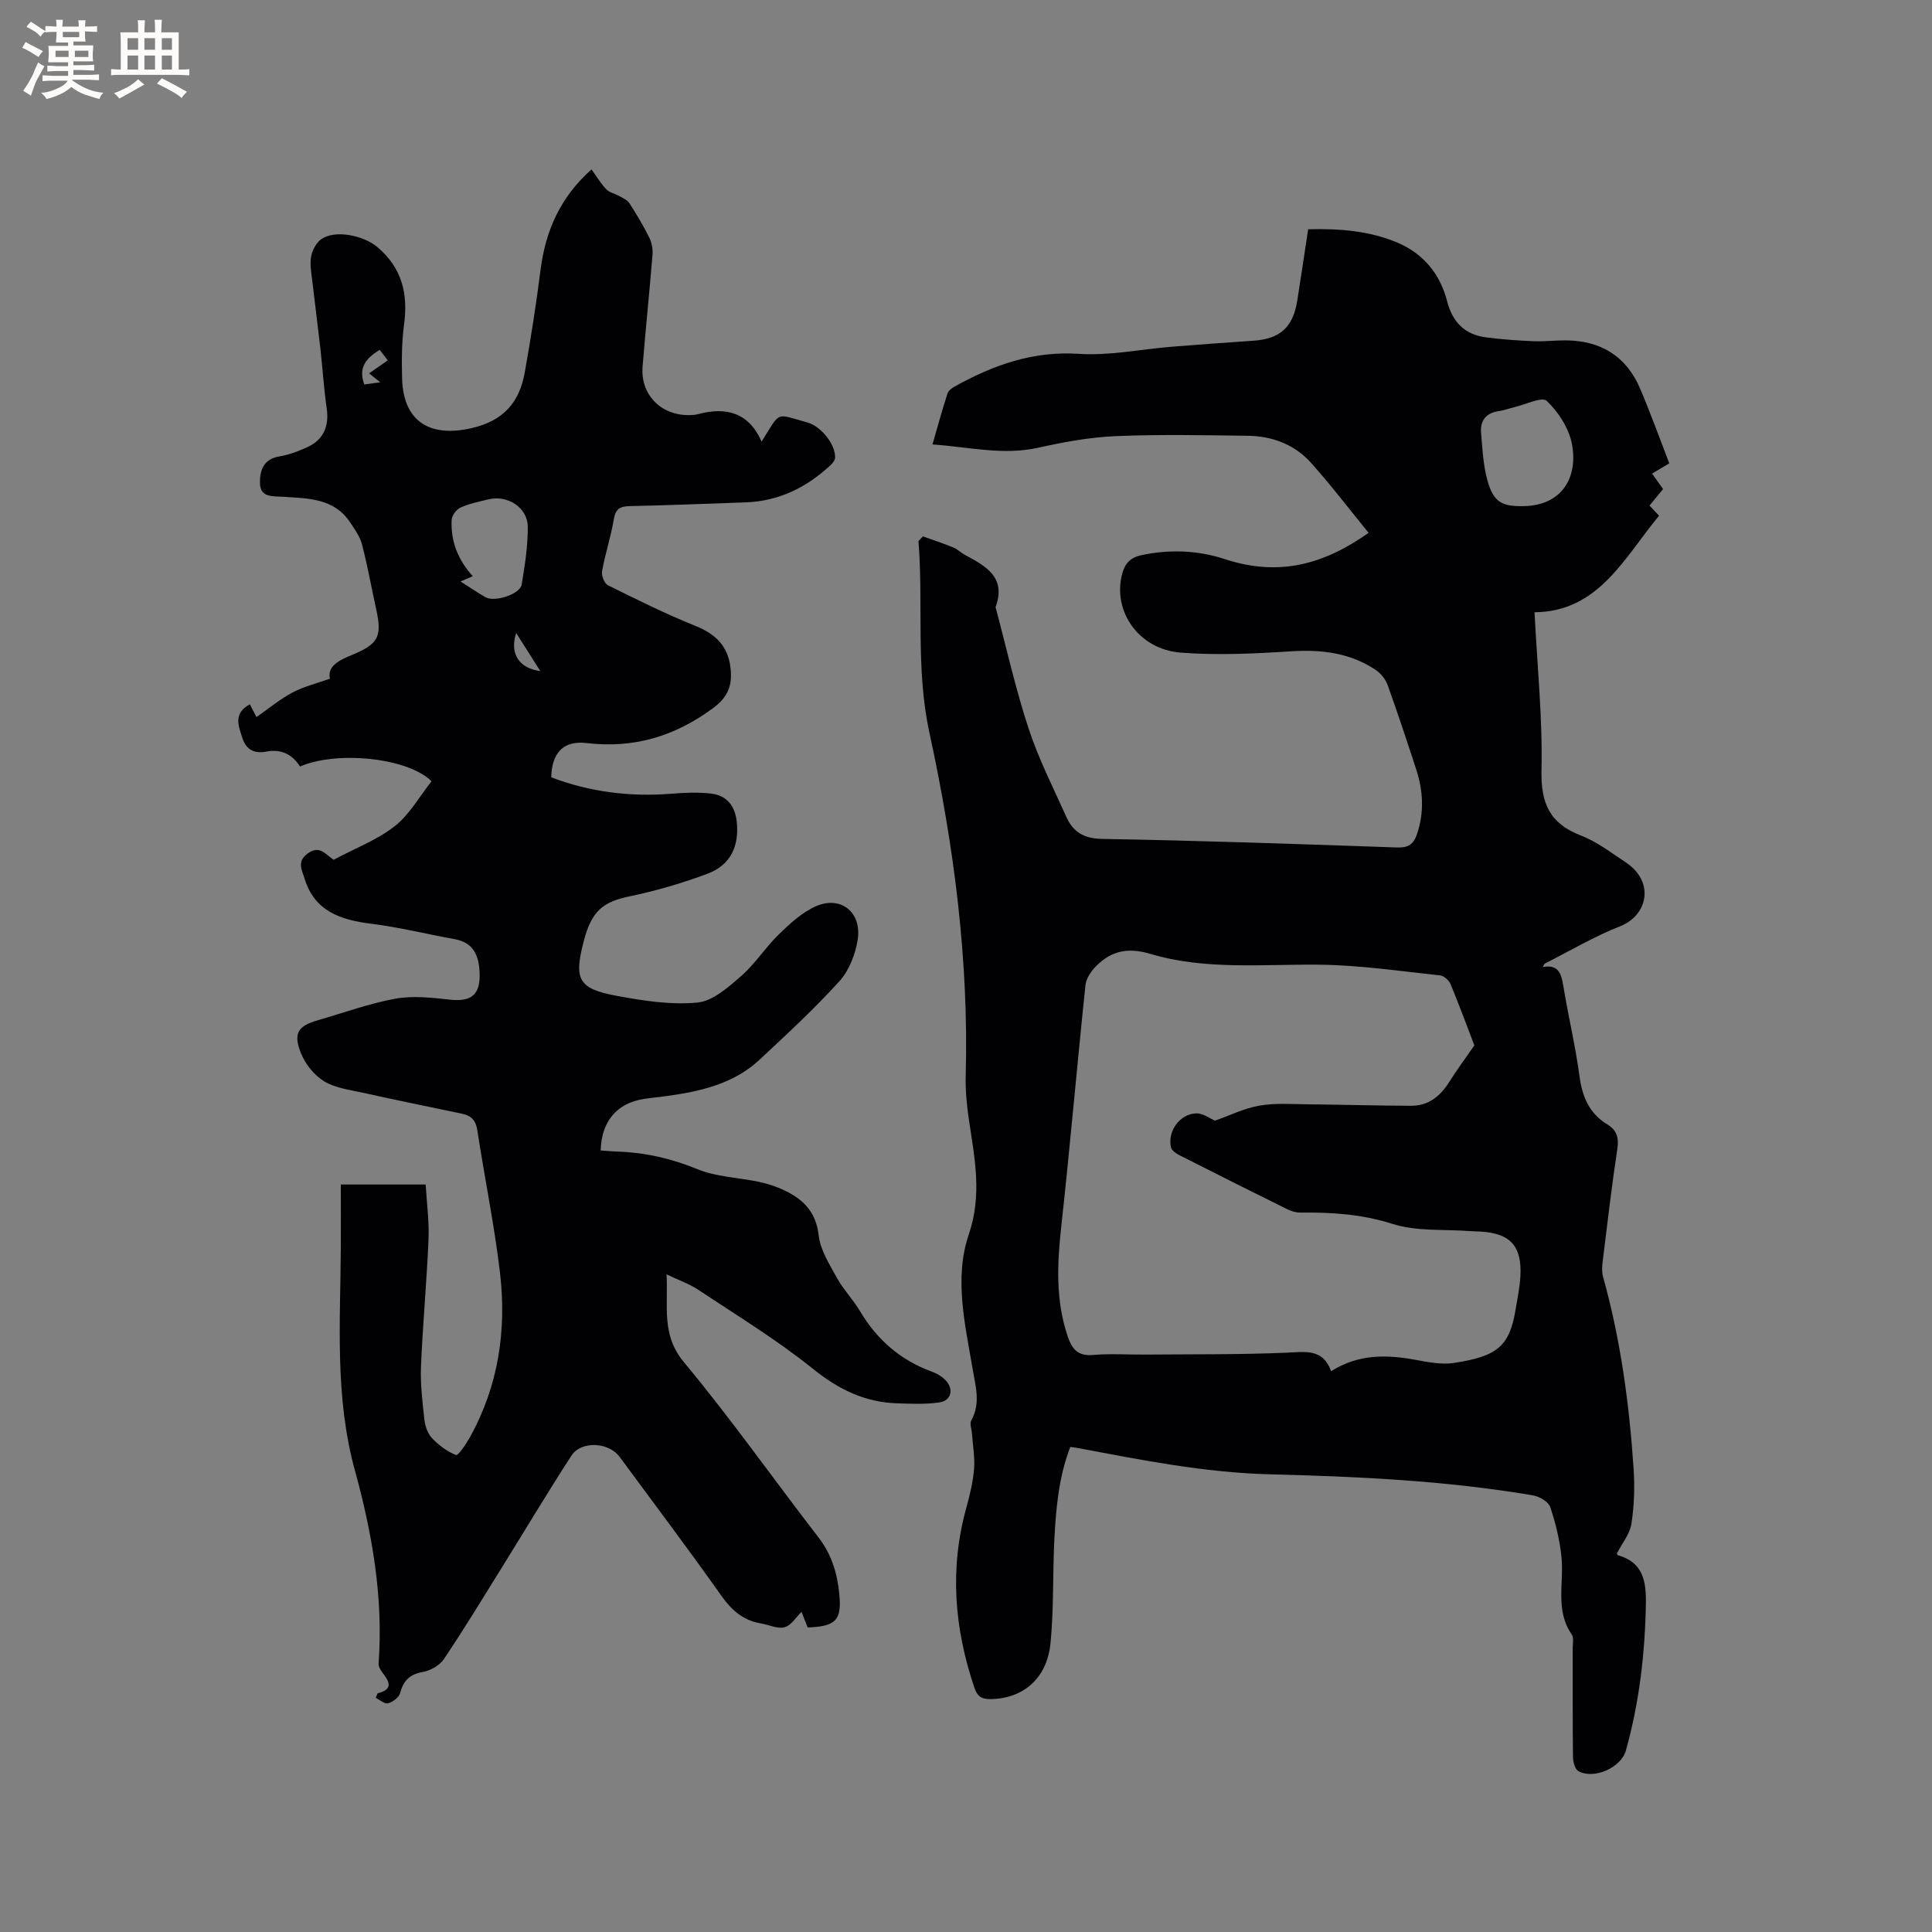
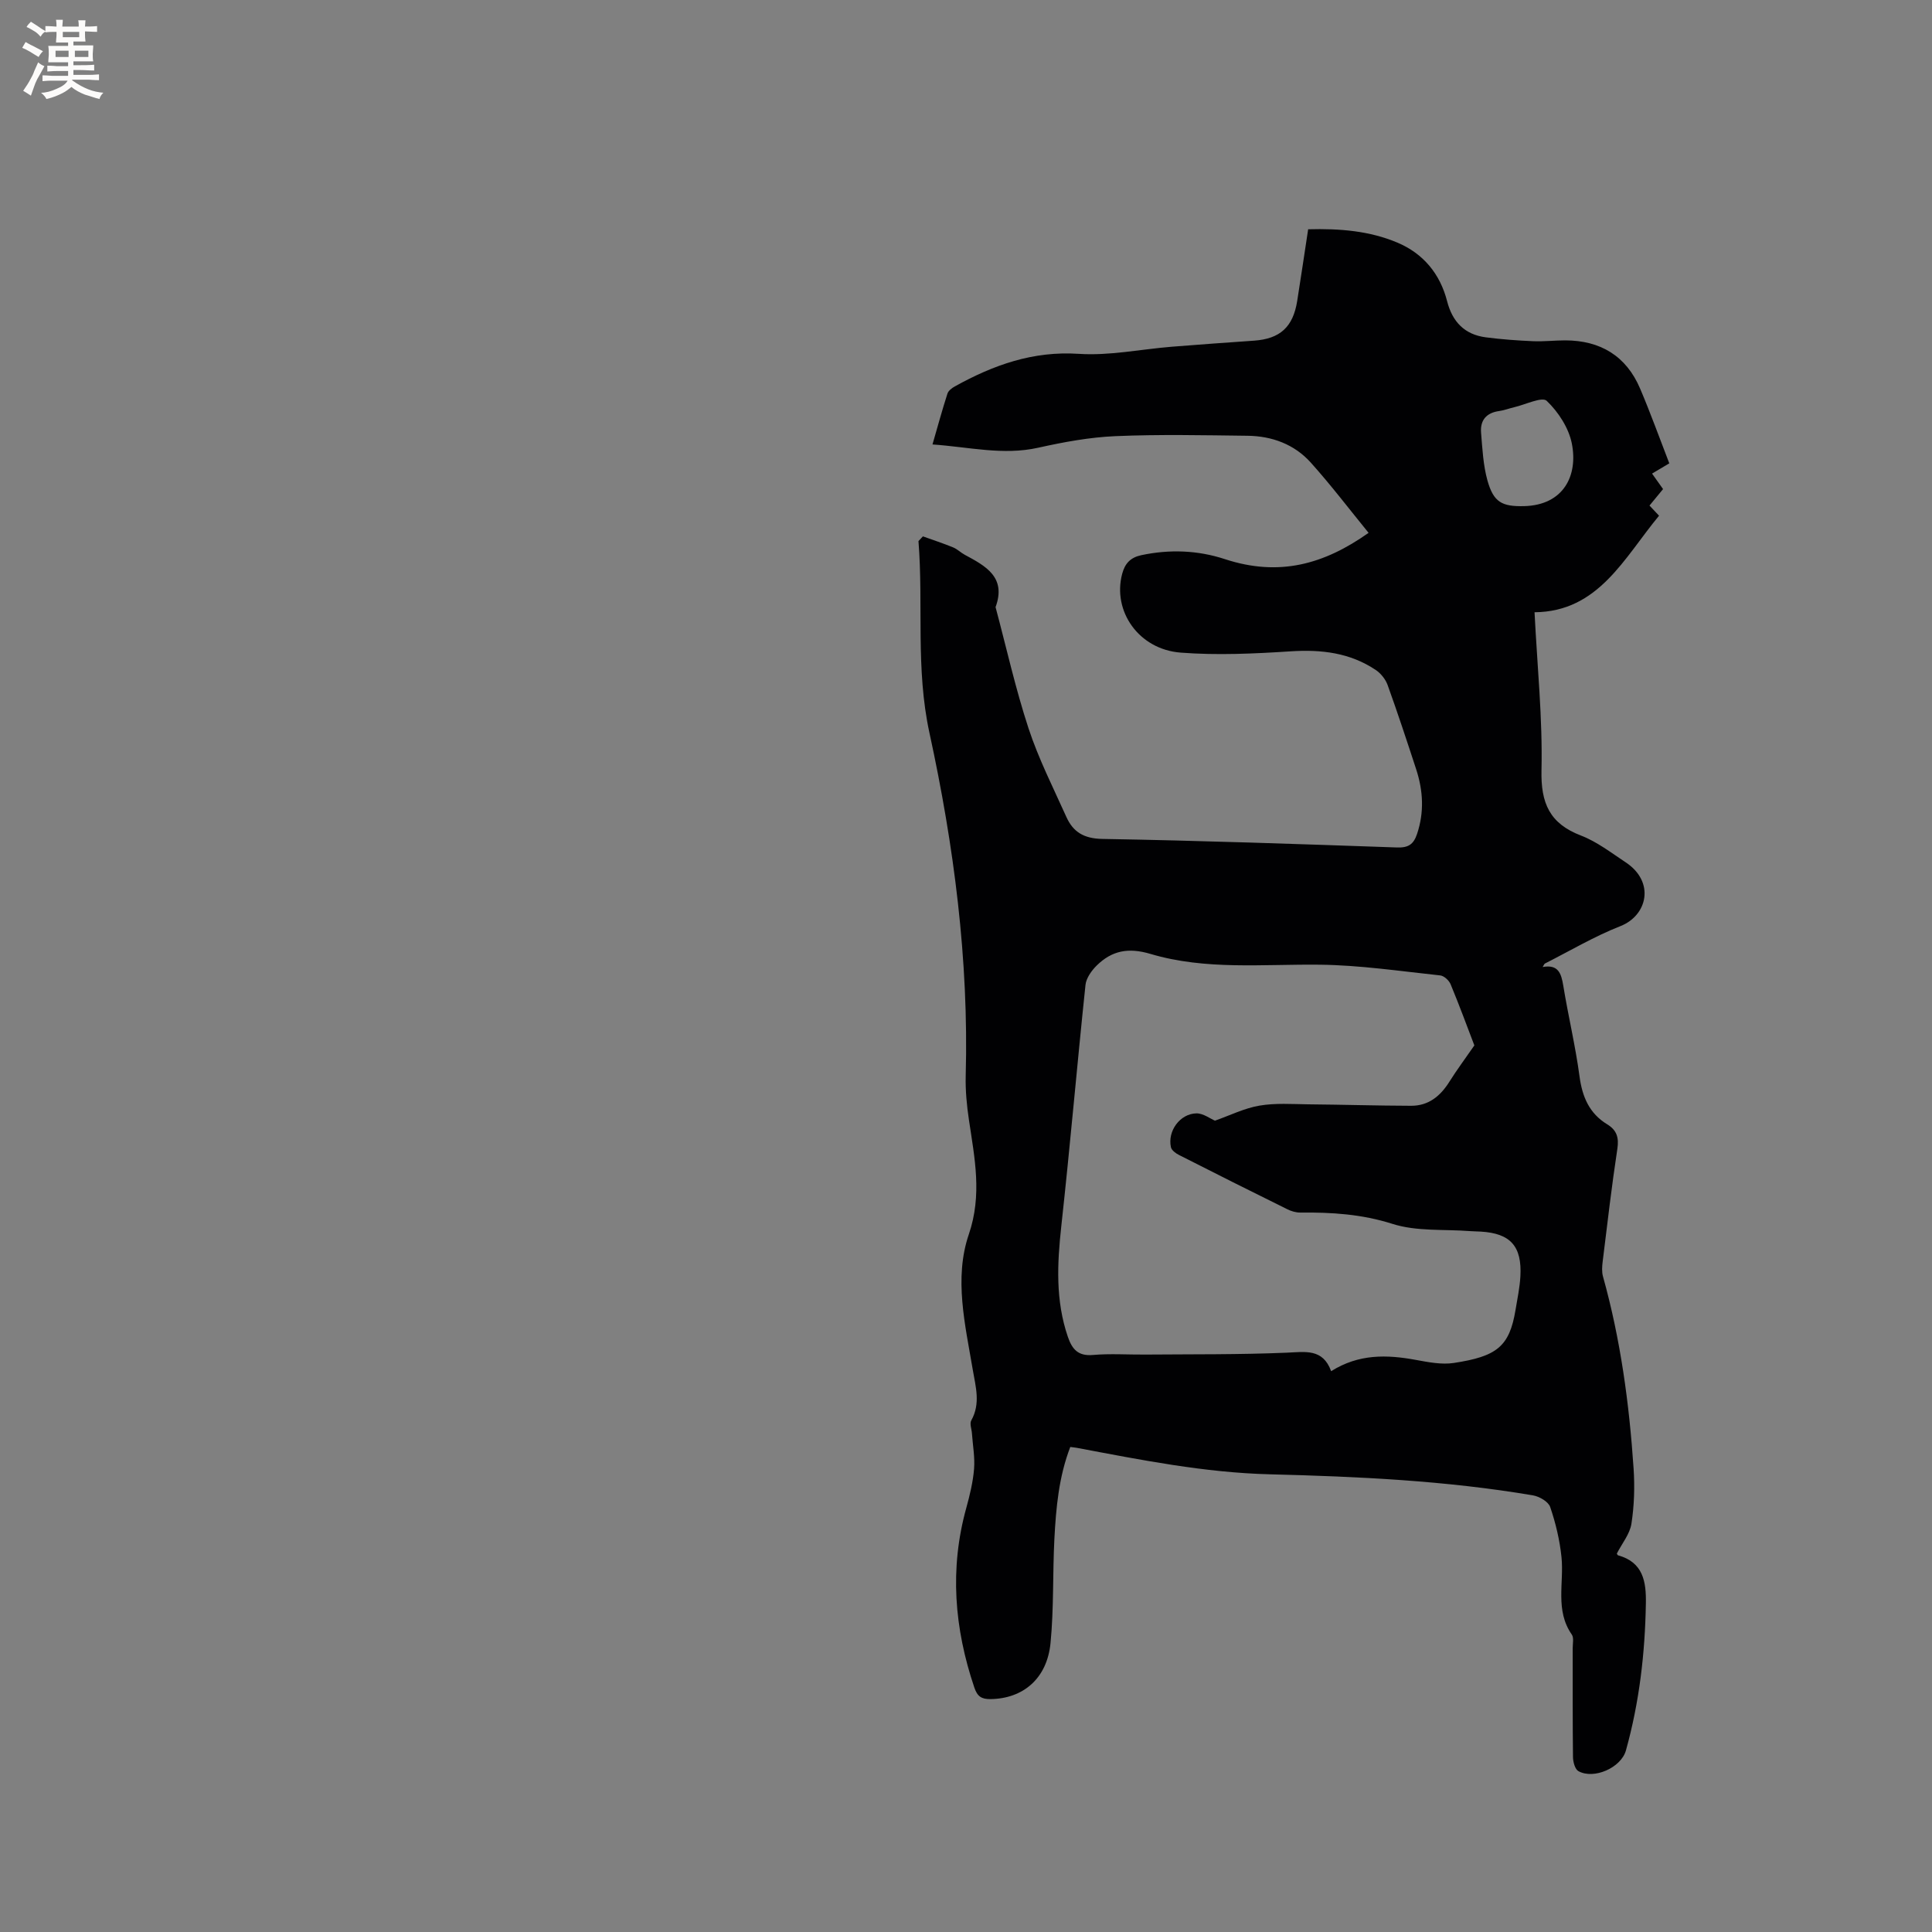
<svg xmlns="http://www.w3.org/2000/svg" enable-background="new 0 0 400 400" viewBox="0 0 400 400">
  <rect x="0" y="0" width="400" height="400" fill="#808080" stroke="none" />
  <path d="m191.08 111.05c2.09.75 4.2 1.44 6.25 2.28.87.35 1.57 1.08 2.41 1.53 4.33 2.33 8.66 4.63 6.38 10.84 2.24 8.37 4.12 16.86 6.82 25.08 2.07 6.3 5.11 12.29 7.84 18.36 1.4 3.12 3.63 4.48 7.44 4.55 20.34.35 40.67 1.06 61 1.77 2.34.08 3.43-.62 4.16-2.78 1.52-4.53 1.27-8.98-.18-13.42-1.91-5.84-3.83-11.67-5.91-17.44-.43-1.18-1.39-2.39-2.44-3.1-5.34-3.58-11.26-4.28-17.61-3.87-7.57.49-15.23.85-22.77.27-8.73-.66-14.18-8.61-12.14-16.3.57-2.16 1.71-3.4 3.98-3.88 5.85-1.24 11.69-1.02 17.28.82 11.25 3.69 20.54 1.08 29.76-5.44-3.96-4.86-7.77-9.87-11.96-14.54-3.4-3.79-8.03-5.5-13.1-5.56-9.12-.11-18.25-.31-27.36.08-5.36.23-10.74 1.23-16 2.4-7.28 1.62-14.3-.16-21.87-.68 1.08-3.73 2.01-7.15 3.1-10.53.19-.6.92-1.15 1.53-1.49 7.98-4.42 16.17-7.37 25.67-6.74 6.34.42 12.8-.95 19.2-1.47 5.69-.46 11.38-.86 17.08-1.26 5.38-.38 8.07-2.82 8.93-8.21.78-4.9 1.5-9.81 2.27-14.85 6.61-.18 12.72.34 18.45 2.75 5.38 2.26 8.87 6.48 10.32 12.15 1.1 4.28 3.64 6.9 8.01 7.47 3.23.42 6.5.66 9.76.8 2.22.1 4.45-.17 6.67-.17 7.29.01 12.64 3.22 15.52 9.99 2.15 5.05 4.01 10.23 6.04 15.47-1.34.79-2.41 1.43-3.57 2.12.77 1.09 1.5 2.11 2.28 3.21-.91 1.11-1.78 2.16-2.81 3.41.61.64 1.21 1.28 1.98 2.1-7.24 8.73-12.52 19.88-25.78 19.99.56 11.21 1.68 21.97 1.44 32.7-.16 6.85 1.7 11.05 8.17 13.53 3.31 1.27 6.25 3.56 9.25 5.54 6.15 4.06 4.51 11.01-1.07 13.21-5.4 2.12-10.45 5.12-15.64 7.75-.15.08-.21.32-.47.72 3.24-.59 3.85 1.32 4.27 3.86 1.02 6.27 2.52 12.47 3.36 18.76.57 4.26 2.02 7.69 5.75 9.96 1.94 1.18 2.44 2.71 2.09 5.04-1.18 7.75-2.08 15.54-3.04 23.33-.13 1.03-.21 2.15.06 3.12 3.64 13.02 5.44 26.34 6.34 39.79.25 3.78.13 7.66-.45 11.4-.33 2.14-1.95 4.08-3.02 6.18.03.04.12.33.27.37 5.19 1.43 5.82 5.47 5.74 9.93-.17 10.32-1.35 20.51-4.13 30.46-1 3.58-6.62 6.06-9.83 4.29-.71-.39-1.11-1.89-1.13-2.89-.09-7.53-.05-15.06-.06-22.59 0-.95.27-2.15-.19-2.81-3.5-5.02-1.58-10.66-2.13-16.02-.36-3.51-1.2-7.04-2.34-10.38-.37-1.1-2.24-2.19-3.57-2.41-18.01-3.06-36.22-3.9-54.45-4.36-13.53-.34-26.71-2.98-39.93-5.47-.4-.08-.81-.11-1.41-.19-2.38 6.17-2.95 12.59-3.29 19.02-.37 7.19-.1 14.43-.8 21.58-.72 7.36-5.68 11.5-12.4 11.6-1.88.03-2.75-.54-3.37-2.38-4.15-12.26-5.16-24.61-1.67-37.2.73-2.65 1.39-5.37 1.61-8.09.19-2.42-.27-4.89-.44-7.33-.06-.91-.51-2.03-.14-2.69 1.96-3.5.91-6.97.31-10.51-1.57-9.31-3.92-18.92-.82-28.01 2.8-8.22 1.2-15.79.03-23.69-.45-3.02-.75-6.12-.67-9.17.65-23.99-2.44-47.66-7.5-70.94-2.91-13.37-1.23-26.52-2.28-39.74.32-.32.62-.65.92-.98zm60.47 120.97c3.11-1.09 6.07-2.58 9.2-3.11 3.3-.57 6.75-.31 10.13-.27 7.09.06 14.18.28 21.28.3 3.62.01 6.07-2.02 7.94-5.01 1.52-2.43 3.25-4.73 5.15-7.49-1.46-3.82-3.1-8.28-4.92-12.67-.33-.79-1.36-1.74-2.15-1.82-8.3-.88-16.62-2.13-24.94-2.22-11.75-.14-23.61 1.17-35.04-2.23-4.59-1.37-7.99-.69-11.14 2.4-1.07 1.06-2.17 2.6-2.32 4.01-1.75 16.64-3.18 33.32-5.01 49.95-.85 7.77-1.22 15.39 1.36 22.92.89 2.59 2.14 4.03 5.22 3.75 3.58-.31 7.2-.05 10.81-.08 9.75-.08 19.5.02 29.24-.39 3.88-.16 7.51-.92 9.24 3.83 5.73-3.61 11.55-3.44 17.52-2.34 2.58.47 5.33 1.02 7.86.64 8.91-1.36 11.54-3.37 12.8-11.02.38-2.3.87-4.59 1-6.91.35-6.25-2.07-8.91-8.19-9.27-.74-.04-1.48-.05-2.22-.1-5.38-.42-11.07.1-16.08-1.5-6.35-2.02-12.59-2.41-19.04-2.34-.9.01-1.89-.27-2.71-.68-7.5-3.7-14.98-7.45-22.43-11.24-.68-.34-1.54-.97-1.68-1.61-.74-3.34 1.87-6.95 5.29-7.01 1.41-.01 2.85 1.11 3.83 1.51zm64.02-127.23c8.15-.22 11.18-6.32 9.86-12.97-.64-3.22-2.79-6.53-5.2-8.83-.96-.92-4.44.8-6.77 1.33-1.03.24-2.03.64-3.07.78-2.67.36-3.96 1.92-3.75 4.49.27 3.32.44 6.72 1.32 9.89 1.27 4.5 2.98 5.42 7.61 5.31z" fill="#010103" />
-   <path d="m78.18 350.58c2.55-.64 2.91-1.76 1.35-3.81-.52-.69-1.21-1.58-1.15-2.33 1.02-13.63-1.33-27.01-4.88-39.92-4.25-15.43-3.01-30.85-2.94-46.37.02-4.23 0-8.46 0-12.91h17.57c.22 3.82.75 7.61.59 11.37-.37 8.79-1.2 17.55-1.56 26.34-.15 3.67.31 7.38.72 11.05.15 1.31.68 2.83 1.56 3.75 1.4 1.46 3.13 2.78 4.98 3.5.43.17 2.08-2.26 2.86-3.67 5.93-10.67 7.64-22.23 6.23-34.15-1.17-9.87-3.19-19.63-4.69-29.46-.31-2.02-1.28-2.99-3.13-3.38-6.83-1.43-13.66-2.82-20.47-4.33-2.77-.61-5.8-.98-8.13-2.4-2.06-1.26-3.92-3.6-4.81-5.88-1.62-4.13-.56-5.59 3.66-6.79 5.29-1.52 10.51-3.44 15.9-4.42 3.62-.65 7.51-.23 11.23.19 4.6.52 6.46-1.06 6.22-5.76-.18-3.51-1.34-6.07-5.17-6.76-5.71-1.03-11.38-2.45-17.13-3.17-6.41-.8-11.88-2.54-13.96-9.45-.51-1.7-1.61-3.4.61-5.07 2.23-1.67 3.44-.27 4.92.88.41.32.86.6.53.37 4.57-2.44 9.07-4.13 12.66-6.97 3.09-2.44 5.15-6.2 7.6-9.28-5.01-4.95-19.76-6.33-27.23-3.05-1.61-2.52-3.91-3.68-6.97-3.09-2.41.46-4.17-.32-4.96-2.79-.81-2.53-1.96-5.12 1.54-7 .43.83.87 1.68 1.37 2.64 2.57-1.78 4.87-3.72 7.47-5.09 2.33-1.24 4.98-1.87 7.74-2.85-.59-2.58 1.88-3.81 4.42-4.86 5.62-2.32 6.43-3.77 5.14-9.61-.98-4.45-1.78-8.94-2.92-13.34-.43-1.63-1.51-3.14-2.47-4.58-3.36-5.02-8.72-4.93-13.89-5.28-2.08-.14-4.72.22-4.77-2.83-.04-2.57.68-4.97 4.01-5.52 2.06-.34 4.1-1.13 6-2.02 3.2-1.51 4.32-4.38 3.82-7.84-.6-4.17-.86-8.39-1.33-12.58-.52-4.62-1.13-9.24-1.66-13.86-.19-1.68-.54-3.43-.25-5.05.24-1.31 1.03-2.87 2.08-3.61 2.93-2.09 8.87-.72 11.6 1.58 5.19 4.37 6.42 9.73 5.56 16.14-.49 3.66-.5 7.41-.4 11.12.25 8.89 5.74 12.24 14.35 10.27 6.68-1.53 9.93-5.35 11.04-11.51 1.27-7.07 2.37-14.18 3.28-21.3 1.03-8.08 4.09-15.02 10.54-20.76 1.09 1.49 1.94 2.94 3.08 4.12.67.69 1.82.9 2.7 1.4.73.42 1.64.8 2.06 1.46 1.49 2.31 2.91 4.68 4.13 7.14.52 1.05.76 2.4.66 3.58-.62 7.71-1.43 15.41-2.05 23.12-.46 5.63 3.57 9.93 9.25 10.04.74.01 1.5 0 2.21-.19 5.8-1.55 10.5-.39 13.18 5.67 4.08-6.45 2.72-5.8 9.49-3.95 2.79.76 5.81 4.5 5.73 7.29-.02.52-.5 1.12-.92 1.52-4.97 4.64-10.73 7.5-17.64 7.73-7.94.27-15.88.61-23.83.77-1.99.04-3.03.44-3.41 2.65-.62 3.64-1.79 7.2-2.45 10.84-.16.9.48 2.54 1.22 2.9 5.96 2.96 11.93 5.93 18.1 8.41 4.16 1.68 6.75 4.14 7.27 8.67.41 3.59-.42 6.04-3.74 8.46-7.92 5.79-16.31 8.28-26.09 7.13-4.87-.57-7.19 2.16-7.28 7.1 8.02 3.04 16.33 4.08 24.91 3.39 2.73-.22 5.52-.34 8.22-.02 3.25.38 4.93 2.59 5.28 5.84.53 5.07-1.31 8.97-6.05 10.74-5.21 1.95-10.61 3.54-16.06 4.67-5.63 1.16-7.96 3.03-9.61 9.43-2.01 7.83-1.09 9.71 6.88 11.19 5.49 1.02 11.21 1.91 16.69 1.39 3.18-.3 6.38-3.16 9.04-5.47 2.92-2.55 5.06-5.98 7.86-8.69 2.29-2.22 4.8-4.54 7.65-5.79 5.16-2.25 9.54 1.27 8.63 6.97-.48 3-1.77 6.34-3.77 8.55-5.18 5.72-10.88 10.98-16.54 16.26-5.36 5-12.2 6.55-19.2 7.52-1.57.22-3.16.36-4.73.6-5.6.86-8.8 4.61-8.97 10.67 1.15.08 2.3.19 3.45.23 5.76.19 11.19 1.43 16.59 3.65 3.91 1.6 8.42 1.72 12.64 2.6 1.54.32 3.08.79 4.52 1.41 4.29 1.84 7.34 4.43 7.94 9.68.35 3.06 2.24 6.04 3.8 8.85 1.32 2.4 3.31 4.42 4.71 6.78 3.54 5.98 8.43 10.24 14.99 12.62.97.35 1.94.93 2.67 1.65 1.89 1.86 1.34 4.34-1.21 4.7-2.88.41-5.86.28-8.78.18-6.65-.23-12.08-2.88-17.35-7.13-7.49-6.02-15.77-11.06-23.8-16.4-1.8-1.2-3.92-1.92-6.53-3.17.37 6.69-1.14 12.48 3.58 18.16 9.75 11.73 18.56 24.23 27.89 36.32 2.72 3.52 3.9 7.49 4.3 11.74.52 5.41-.73 6.67-6.55 6.89-.42-1.07-.87-2.22-1.27-3.23-1.13 1.09-2.13 2.81-3.51 3.18-1.45.4-3.25-.52-4.91-.79-3.67-.61-6.06-2.73-8.21-5.77-6.85-9.69-14.01-19.17-21.05-28.73-2.24-3.04-7.94-3.36-9.96-.24-5 7.71-9.71 15.61-14.56 23.42-3.9 6.27-7.73 12.59-11.85 18.71-.89 1.32-2.81 2.4-4.41 2.68-2.74.48-3.98 1.83-4.66 4.38-.24.89-1.52 1.83-2.5 2.09-.7.19-1.69-.72-2.55-1.14.15-.3.27-.61.4-.93zm17.16-230.19c1.93 1.22 3.51 2.29 5.16 3.25 1.88 1.1 7.18-.6 7.51-2.62.65-3.95 1.29-7.97 1.26-11.96-.03-4-4.21-6.65-8.17-5.67-1.95.48-3.96.88-5.77 1.7-.85.38-1.78 1.65-1.82 2.56-.22 4.37 1.29 8.24 4.37 11.65-.94.4-1.6.68-2.54 1.09zm-16.61-41.24c-.98-.78-1.58-1.25-2.32-1.85 1.4-.97 2.58-1.79 3.88-2.69-.66-.85-1.19-1.54-1.67-2.17-2.87 1.7-4.49 3.74-3.19 7.16.9-.12 1.82-.25 3.3-.45zm33.13 59.78c-1.75-2.77-3.26-5.14-4.99-7.87-1.4 4.26.61 7.33 4.99 7.87z" fill="#010103" />
  <g fill="#fcfbfa">
    <path d="m6.8 9.5c.6.3 1.3.7 2.1 1.1-.4.4-.7.8-.9 1.2-.7-.4-1.3-.8-1.8-1.1s-1.1-.6-1.6-.8c.2-.4.5-.8.7-1.2.4.2.8.5 1.5.8zm.9 6.9c-.3.6-.5 1.1-.7 1.7s-.4 1.1-.6 1.7c-.6-.4-1.1-.7-1.6-1 .7-1 1.2-1.8 1.5-2.4.3-.5.6-1.1.8-1.7.3-.6.5-1.2.8-1.8.3.3.8.6 1.3.8-.7 1.3-1.2 2.2-1.5 2.7zm.1-11c.4.3 1 .7 1.7 1.1-.5.2-.8.6-1.1 1.1-.5-.6-1-1-1.4-1.2s-.9-.6-1.5-.8c.2-.4.5-.7.9-1.1.5.3.9.6 1.4.9zm10.5 13.1c1 .4 2 .6 3.1.7-.4.4-.7.8-.8 1.3-.9-.2-1.9-.6-3-.9-1-.4-2-.9-2.8-1.6-.5.4-1.1.9-1.9 1.3s-1.9.9-3.3 1.2c-.1-.3-.5-.8-1.1-1.3 1 0 2.1-.3 3.2-.8 1.2-.5 1.9-1 2.3-1.7h-3.2c-.4 0-1 0-2 .1v-1.2c1 0 1.7.1 2 .1h3.3v-1h-2.3c-.2 0-.9 0-2 .1v-1.2c1.2 0 1.9.1 2 .1h2.3v-.8h-4.1c0-.7.1-1.2.1-1.6 0-.5 0-1.1-.1-1.8h4.1v-.7h-2.5c0-.6.1-1.1.1-1.6v-.6h-.5c-.4 0-1 0-1.8.1v-1.3c1.2 0 1.9.1 2.1.1h.2c0-.3 0-.8-.1-1.4h1.4c0 .6-.1 1-.1 1.4h3.4c0-.4 0-.8-.1-1.3h1.5c0 .4-.1.9-.1 1.3.7 0 1.5 0 2.5-.1v1.2c-1 0-1.8-.1-2.5-.1v.6c0 .3 0 .8.1 1.5h-2.5v.8h4.1c0 .7-.1 1.3-.1 1.8s0 1 .1 1.5h-4.1v.8h1.4c.8 0 1.8 0 2.9-.1v1.2c-1 0-1.9-.1-2.8-.1h-1.5v1h3.2c.3 0 1 0 2.1-.1v1.2c-1.1 0-1.8-.1-2.1-.1h-3.4l-.1.1c1.4 1 2.4 1.5 3.4 1.9zm-4.1-6.7v-1.3h-2.7v1.3zm2.2-4.1v-1.1h-3.4v1.1zm1.9 4.1v-1.3h-2.8v1.3z" />
-     <path d="m37 6.7v2.3 5.4c1 0 1.8 0 2.2-.1v1.3c-.6 0-1.5-.1-2.5-.1h-11.9c-.7 0-1.3 0-1.8.1v-1.3c.5 0 1.1.1 2 .1v-5.2c0-1 0-1.8-.1-2.5h3.7c0-1.3 0-2.1-.1-2.5h1.5c0 .4-.1 1.3-.1 2.5h2.2c0-1.2 0-2.1-.1-2.6h1.5c0 .4-.1 1.3-.1 2.6zm-12.3 13.7c-.3-.4-.7-.8-1.1-1.1 1.1-.4 2.1-.9 2.9-1.3.8-.5 1.5-1 2.1-1.6.4.4.9.8 1.3 1.1-2.5 1.4-4.2 2.4-5.2 2.9zm3.9-10.1v-2.4h-2.2v2.4zm0 4.1v-2.9h-2.2v2.9zm3.5-4.1v-2.4h-2.2v2.4zm0 4.1v-2.9h-2.2v2.9zm.4 2.9 1-1.1c.6.3 1.4.7 2.5 1.3s2 1.1 2.7 1.5c-.4.4-.8.8-1.1 1.3-.8-.8-2.5-1.7-5.1-3zm3.1-7v-2.4h-2.1v2.4zm0 4.1v-2.9h-2.1v2.9z" />
  </g>
</svg>